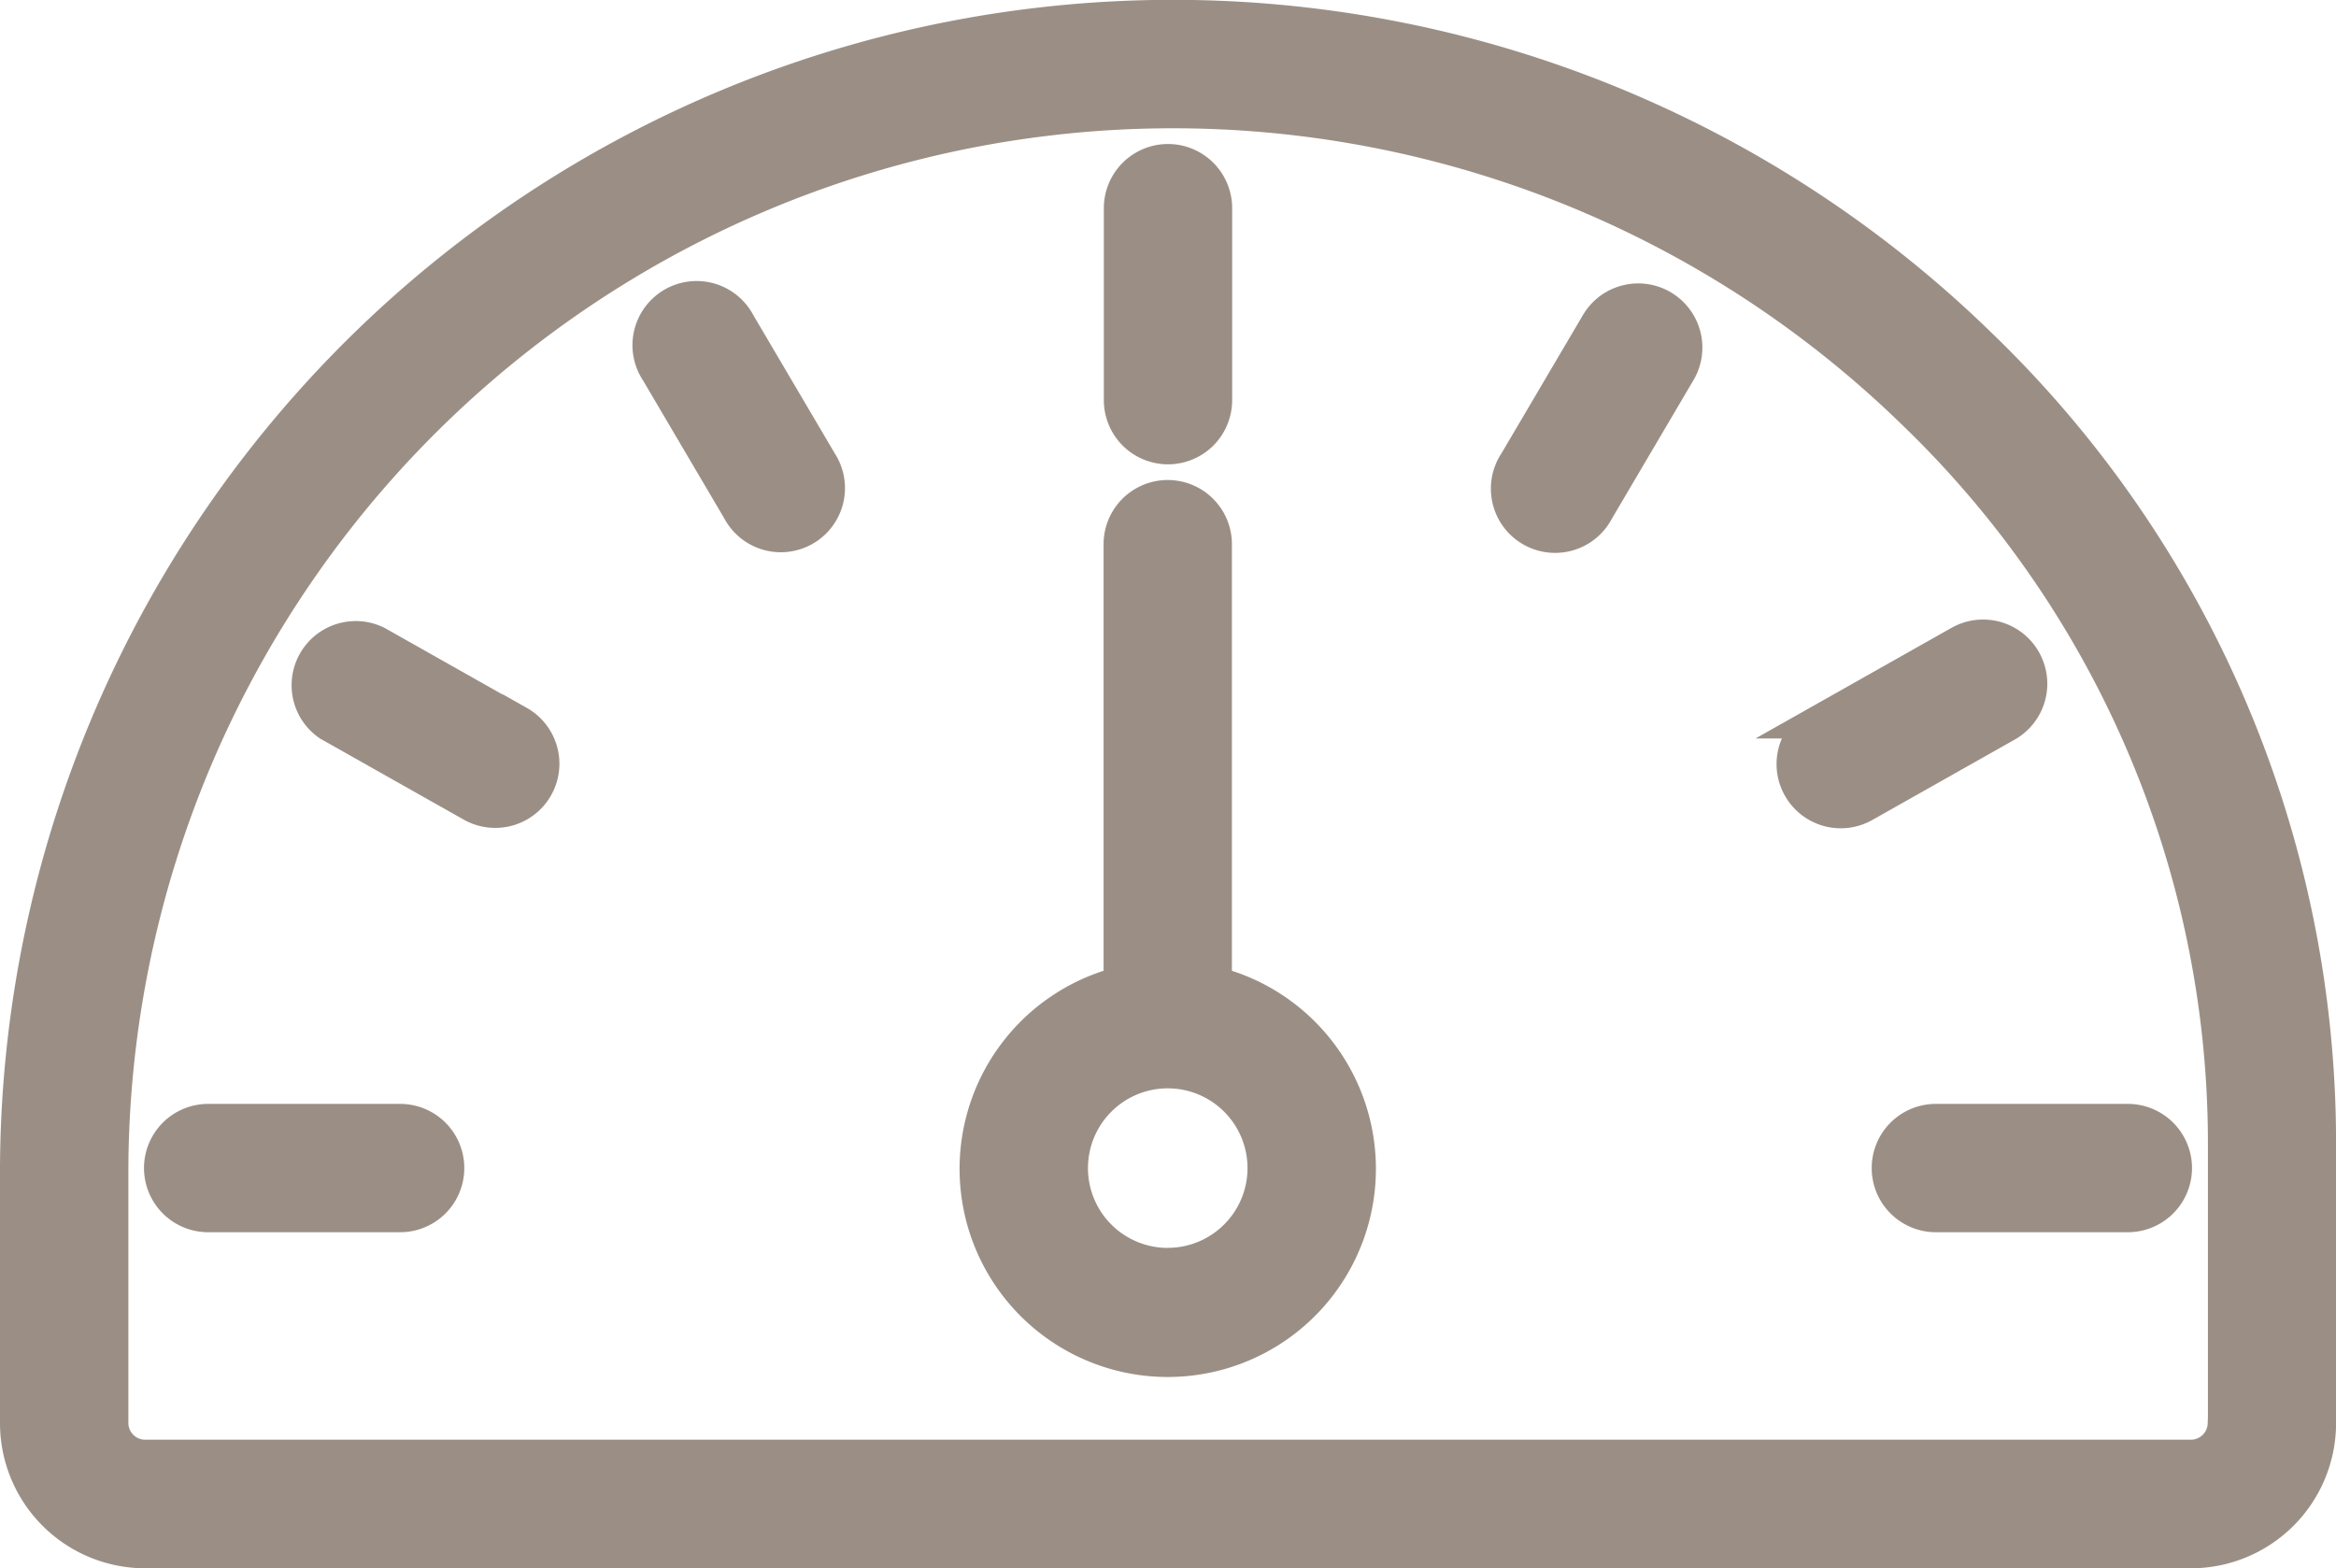
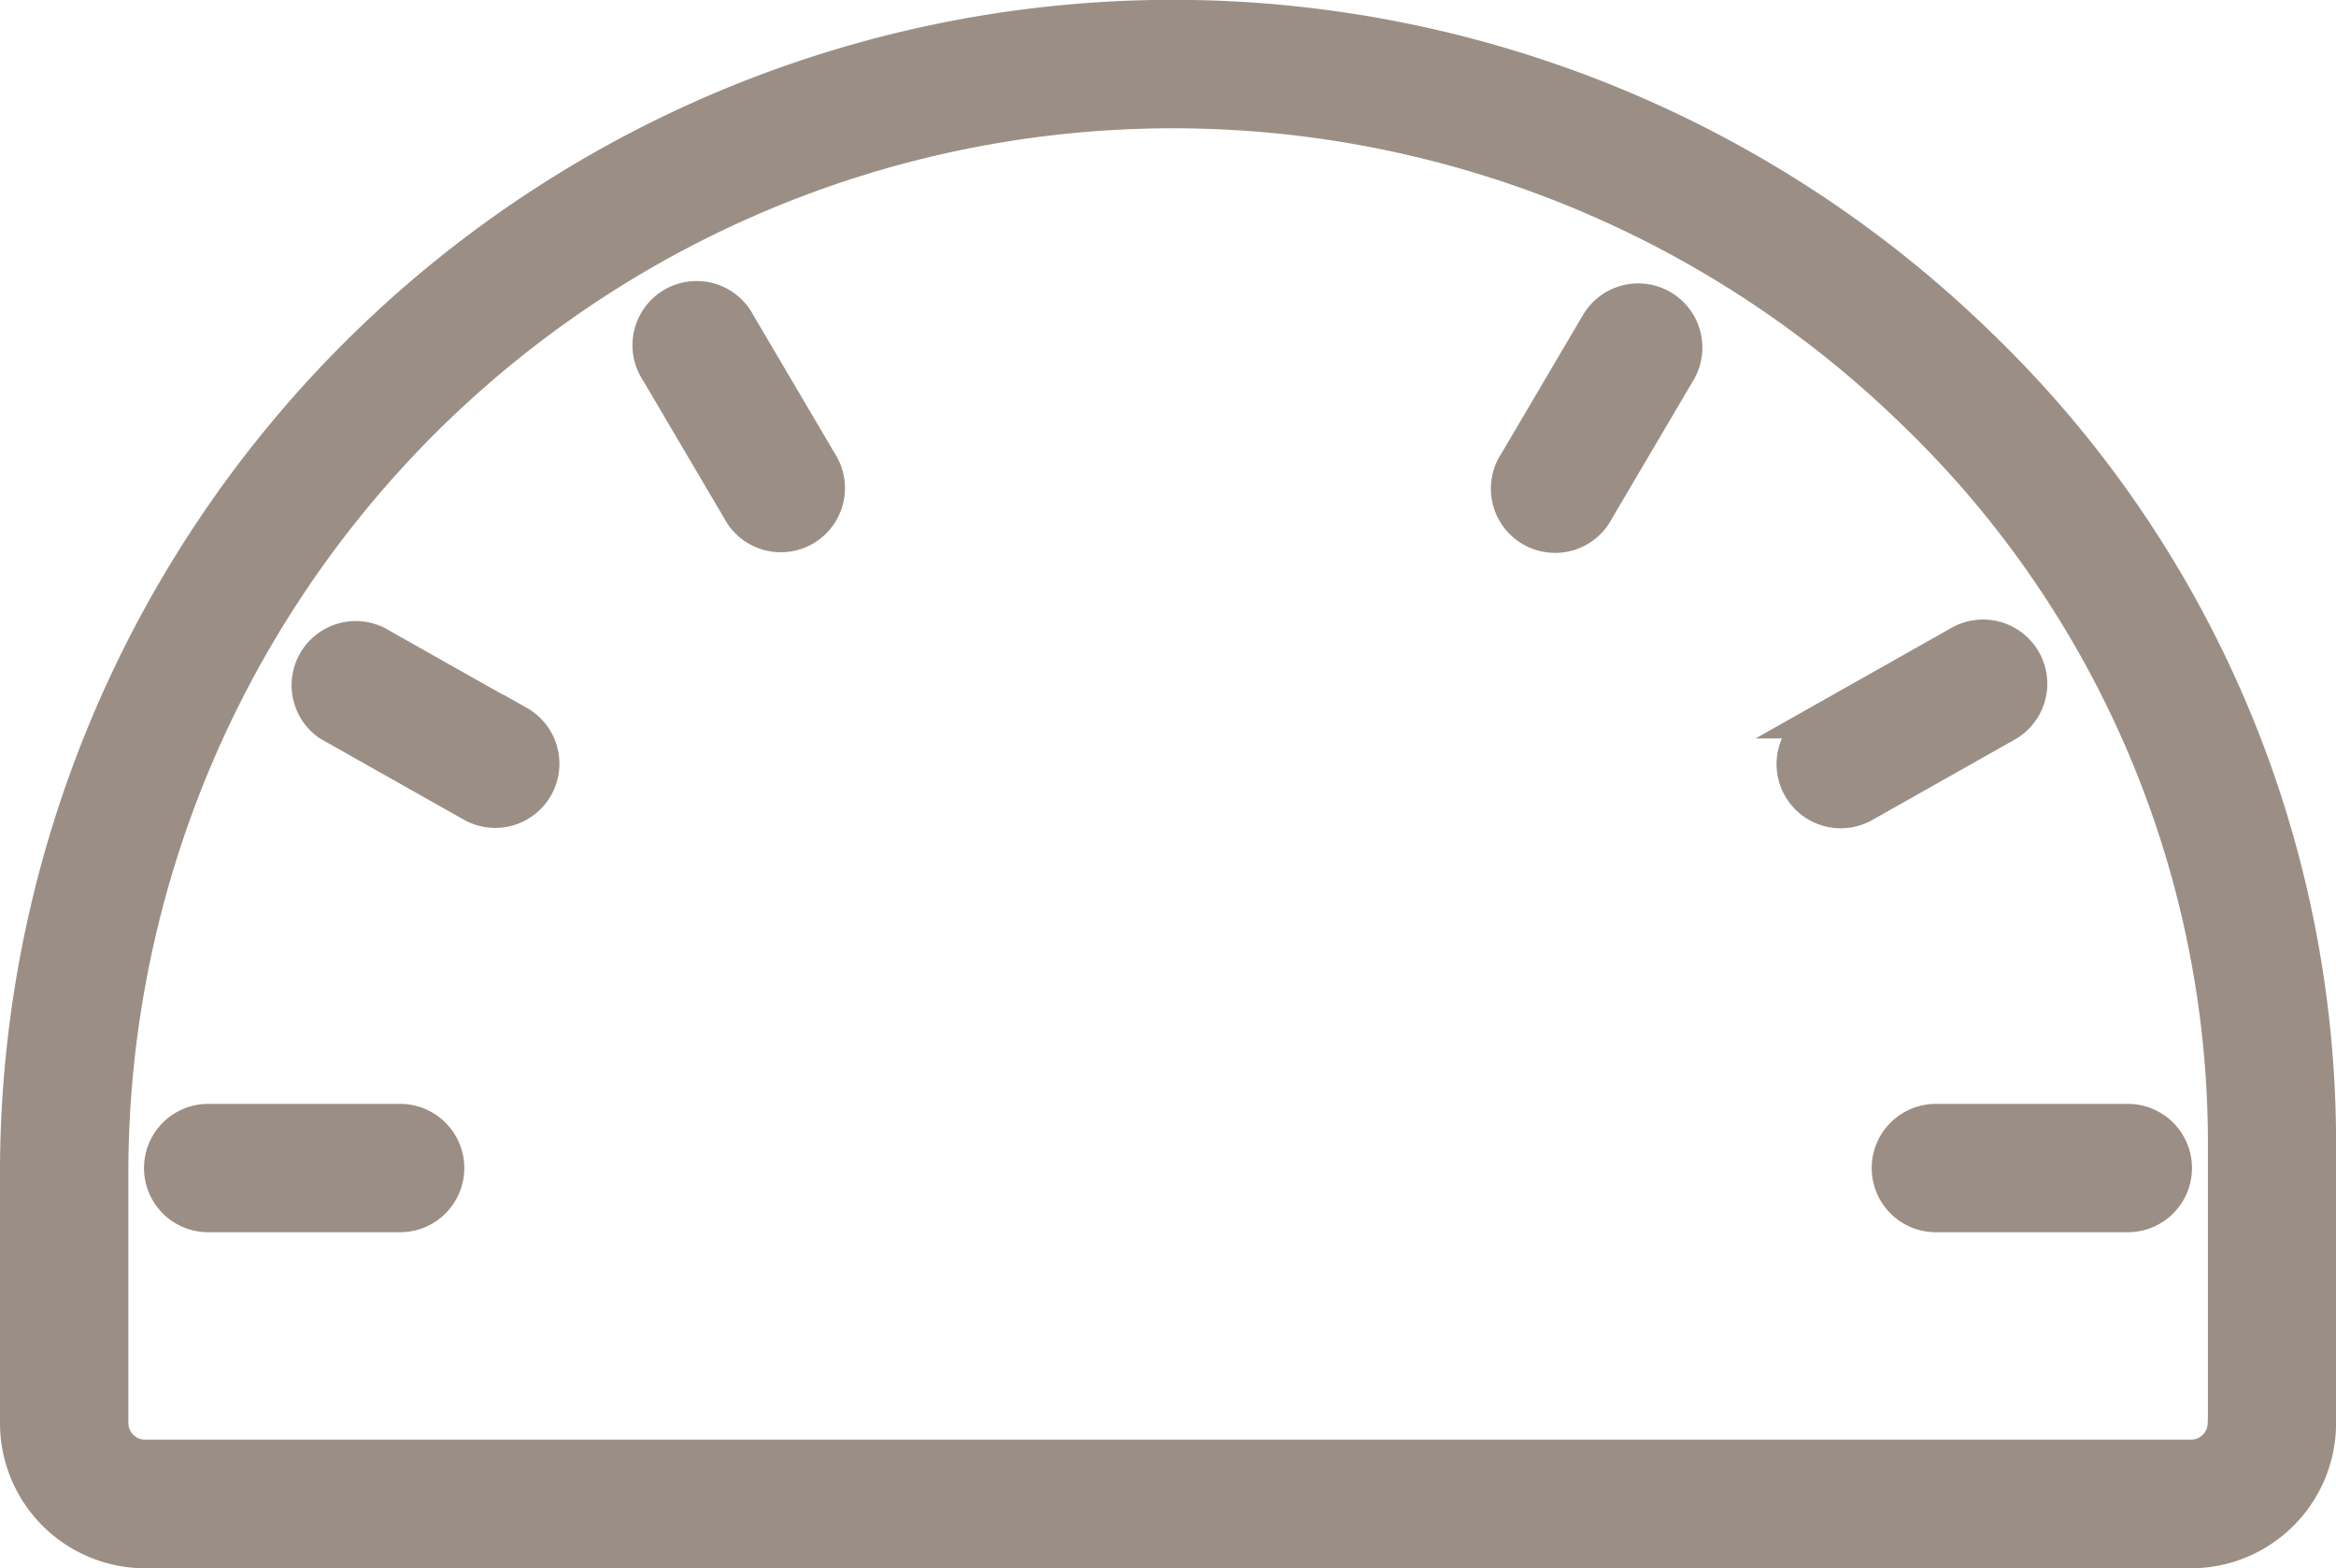
<svg xmlns="http://www.w3.org/2000/svg" width="36.808" height="24.709" viewBox="0 0 36.808 24.709">
  <g id="speedometer" transform="translate(0.255 -85.083)">
    <g id="Grupo_119" data-name="Grupo 119" transform="translate(0 85.339)">
      <g id="Grupo_118" data-name="Grupo 118" transform="translate(0 0)">
-         <path id="Caminho_1665" data-name="Caminho 1665" d="M217.1,199.663v-6.913a.756.756,0,1,0-1.512,0v6.913a3.025,3.025,0,1,0,1.512,0Zm-.756,4.43a1.512,1.512,0,1,1,1.512-1.512A1.512,1.512,0,0,1,216.348,204.092Z" transform="translate(-198.199 -184.432)" fill="#9b8f85" stroke="#9b8f85" stroke-width="0.51" />
-         <path id="Caminho_1666" data-name="Caminho 1666" d="M246.089,121.863a.756.756,0,0,0,.756-.756v-3.025a.756.756,0,1,0-1.512,0v3.025A.756.756,0,0,0,246.089,121.863Z" transform="translate(-227.94 -115.058)" fill="#9b8f85" stroke="#9b8f85" stroke-width="0.51" />
        <path id="Caminho_1667" data-name="Caminho 1667" d="M416,331.416a.756.756,0,0,0,.756.756h3.025a.756.756,0,0,0,0-1.512h-3.025A.756.756,0,0,0,416,331.416Z" transform="translate(-386.508 -313.268)" fill="#9b8f85" stroke="#9b8f85" stroke-width="0.51" />
        <path id="Caminho_1668" data-name="Caminho 1668" d="M35.781,330.66H32.756a.756.756,0,1,0,0,1.512h3.025a.756.756,0,1,0,0-1.512Z" transform="translate(-29.731 -313.268)" fill="#9b8f85" stroke="#9b8f85" stroke-width="0.51" />
        <path id="Caminho_1669" data-name="Caminho 1669" d="M142.242,148.64a.756.756,0,1,0-1.3.768l1.286,2.183a.756.756,0,1,0,1.3-.768Z" transform="translate(-130.85 -143.807)" fill="#9b8f85" stroke="#9b8f85" stroke-width="0.51" />
        <path id="Caminho_1670" data-name="Caminho 1670" d="M394.946,225.413a.756.756,0,0,0,1.03.287l2.232-1.26a.756.756,0,1,0-.721-1.33l-.022.012-2.232,1.26A.756.756,0,0,0,394.946,225.413Z" transform="translate(-366.855 -213.258)" fill="#9b8f85" stroke="#9b8f85" stroke-width="0.51" />
        <path id="Caminho_1671" data-name="Caminho 1671" d="M67.555,224.372h0l-2.232-1.26a.756.756,0,0,0-.765,1.3l.022.012,2.232,1.26a.756.756,0,0,0,.743-1.317Z" transform="translate(-59.635 -213.248)" fill="#9b8f85" stroke="#9b8f85" stroke-width="0.51" />
        <path id="Caminho_1672" data-name="Caminho 1672" d="M334.073,148.384l0,0a.756.756,0,0,0-1.035.268l-1.286,2.183a.757.757,0,1,0,1.3.771l1.286-2.183A.756.756,0,0,0,334.073,148.384Z" transform="translate(-308.131 -143.815)" fill="#9b8f85" stroke="#9b8f85" stroke-width="0.51" />
        <path id="Caminho_1673" data-name="Caminho 1673" d="M30.946,90.507A18.227,18.227,0,0,0,0,103.463v4.057a2.033,2.033,0,0,0,2.042,2.018H34.257a2.033,2.033,0,0,0,2.042-2.017v-4.411A17.471,17.471,0,0,0,30.946,90.507Zm3.84,17.015a.52.52,0,0,1-.529.5H2.042a.52.52,0,0,1-.529-.5v-4.059A16.715,16.715,0,0,1,29.89,91.59a15.971,15.971,0,0,1,4.9,11.519v4.413Z" transform="translate(0 -85.339)" fill="#9b8f85" stroke="#9b8f85" stroke-width="0.51" />
      </g>
    </g>
  </g>
</svg>